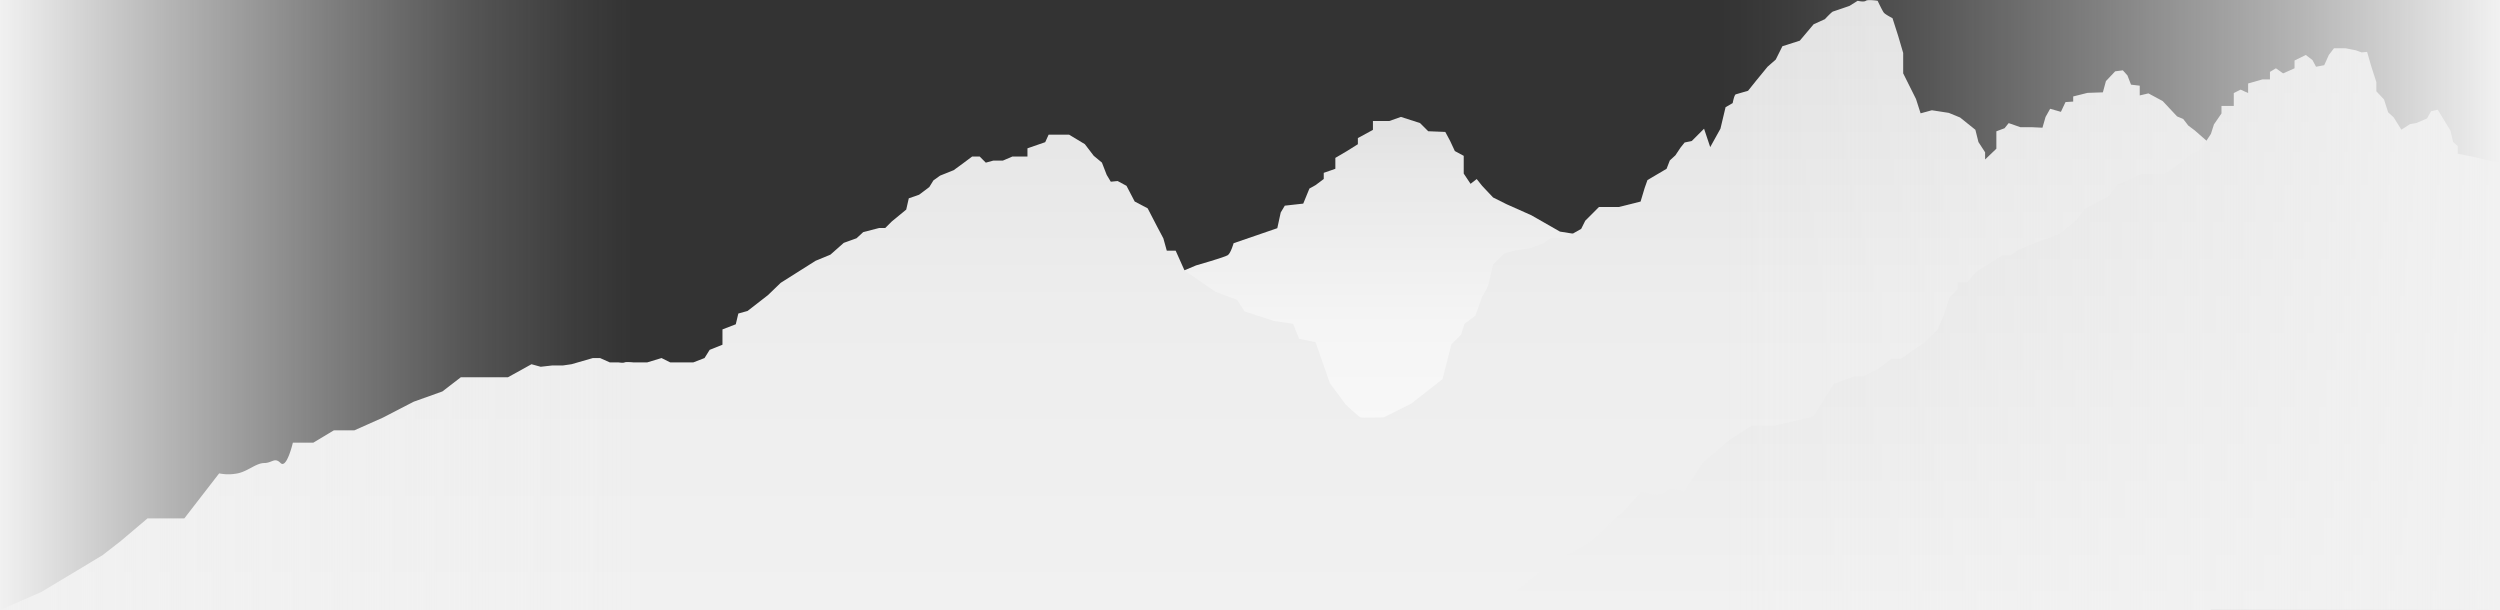
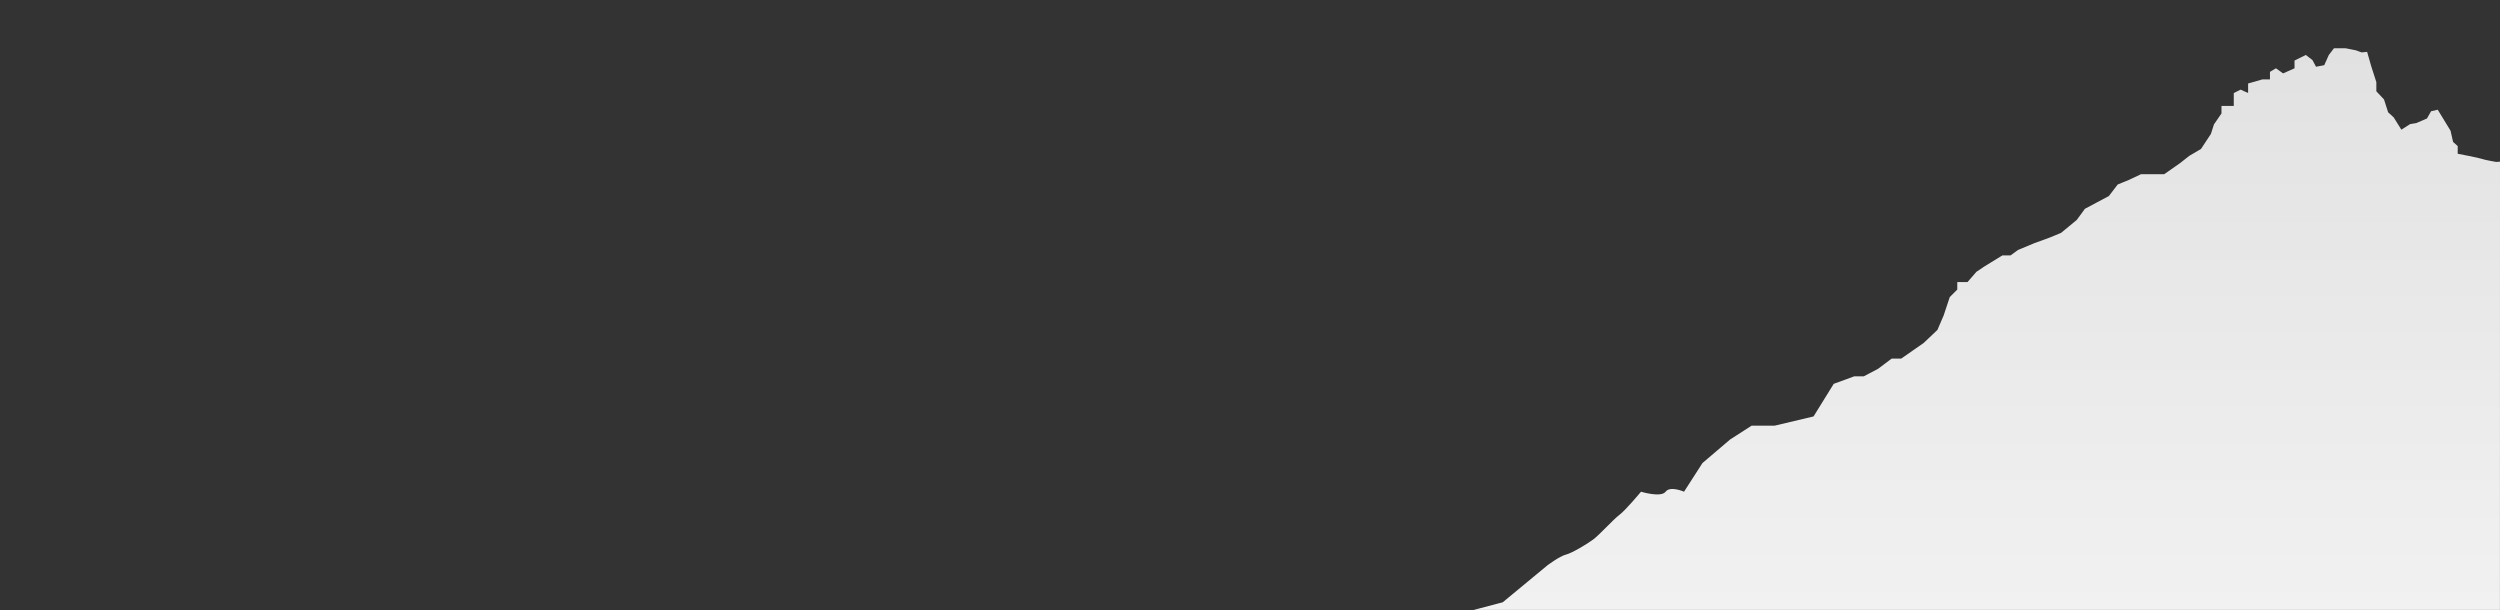
<svg xmlns="http://www.w3.org/2000/svg" id="Layer_1" data-name="Layer 1" viewBox="0 0 1793.61 437.63">
  <rect x="0" y="0" width="1793.61" height="437.63" fill="#333333" stroke="none" />
  <defs>
    <style>.mountains-team-1{fill:url(#linear-gradient);}.mountains-team-2{fill:url(#linear-gradient-2);}.mountains-team-3{fill:url(#linear-gradient-3);}.mountains-team-4{fill:url(#linear-gradient-4);}.mountains-team-5{fill:url(#linear-gradient-5);}</style>
    <linearGradient id="linear-gradient" x1="981.92" y1="332.2" x2="981.92" y2="83.88" gradientUnits="userSpaceOnUse">
      <stop offset="0" stop-color="#f9f9f9" />
      <stop offset="0.4" stop-color="#f5f5f5" />
      <stop offset="0.84" stop-color="#e8e8e8" />
      <stop offset="1" stop-color="#e1e1e1" />
    </linearGradient>
    <linearGradient id="linear-gradient-2" x1="793.1" y1="437.63" x2="793.1" gradientUnits="userSpaceOnUse">
      <stop offset="0" stop-color="#f1f1f1" />
      <stop offset="0.5" stop-color="#ededed" />
      <stop offset="0.98" stop-color="#e2e2e2" />
      <stop offset="1" stop-color="#e1e1e1" />
    </linearGradient>
    <linearGradient id="linear-gradient-3" x1="1425.42" y1="437.63" x2="1425.42" y2="34.65" gradientUnits="userSpaceOnUse">
      <stop offset="0" stop-color="#f1f1f1" />
      <stop offset="0.79" stop-color="#e5e5e5" />
      <stop offset="1" stop-color="#e1e1e1" />
    </linearGradient>
    <linearGradient id="linear-gradient-4" x1="5696.57" y1="-4160.65" x2="5696.57" y2="-4614.69" gradientTransform="translate(-5469.55 4606.48)" gradientUnits="userSpaceOnUse">
      <stop offset="0" stop-color="#f1f1f1" stop-opacity="0" />
      <stop offset="0.09" stop-color="#f1f1f1" stop-opacity="0.05" />
      <stop offset="0.26" stop-color="#f1f1f1" stop-opacity="0.18" />
      <stop offset="0.48" stop-color="#f1f1f1" stop-opacity="0.4" />
      <stop offset="0.74" stop-color="#f1f1f1" stop-opacity="0.69" />
      <stop offset="1" stop-color="#f1f1f1" />
    </linearGradient>
    <linearGradient id="linear-gradient-5" x1="4707.76" y1="6413.46" x2="4707.76" y2="5854.54" gradientTransform="translate(-3193.6 -5915.18)" gradientUnits="userSpaceOnUse">
      <stop offset="0" stop-color="#f1f1f1" stop-opacity="0" />
      <stop offset="0.09" stop-color="#f1f1f1" stop-opacity="0.05" />
      <stop offset="0.26" stop-color="#f1f1f1" stop-opacity="0.18" />
      <stop offset="0.48" stop-color="#f1f1f1" stop-opacity="0.4" />
      <stop offset="0.75" stop-color="#f1f1f1" stop-opacity="0.69" />
      <stop offset="1" stop-color="#f1f1f1" />
    </linearGradient>
  </defs>
  <title>JHWS_BG_Graphic_Grand_Teton_Mountains_OurGuides</title>
-   <path class="mountains-team-1" d="M1128.49,167.63l-9.31-1.47-20.57-11.75L1081,146.57l-9.8-4.9-7.84-8.32-3.91-4.9-4.41,3.43-4.9-7.35V111.8l-6.37-3.43-3.43-7.35-3.42-6.37-12.25-.49-5.88-5.87-13.71-4.41-8.33,2.94H985v6.36L974.2,99.06v4.41l-7.83,4.9-8.33,4.9v7.83L949.71,124v4.41l-5.88,4.41-4.4,2.45L935,146.08l-13.23,1.47-2.93,4.9-2.45,11.26-31.35,10.78s-2,7.1-4.16,8.57-22.78,7.35-22.78,7.35L835.35,200V332.2h293.14V167.63" />
-   <path class="mountains-team-2" d="M1586.2,103.71l-11.75-10.28L1570,90.12l-3.68-4.77-4.4-1.84-10.29-11L1541.38,67l-6.24,1.47v-7l-6.25-.74-2.57-6.61-3.3-3.67-5.51.73-6.62,7-2.2,8.08-11,.37-10.29,2.57v3.68l-5.51.36-3.3,7-7.72-2.2-3.3,5.88-2.21,7.71-7.71-.37h-8.08l-8.45-2.93L1438.16,92l-5.88,2.2v12.49l-8.08,7.72v-5.15l-4.77-7.34-2.21-8.82-11-8.82-8.08-3.3L1386,79.1l-8.08,2.21L1374.61,71l-9.18-18.37V38l-3.68-12.49-4-12.49s-5.14-2.57-6.24-4-4.41-8.45-4.41-8.45-7-1.1-8.45,0-5.88,0-5.88,0l-5.88,3.67s-10.65,3.68-11.75,4-5.88,5.51-5.88,5.51l-8.1,3.68-9.9,11.75-12.49,4L1274,42.73l-5.88,5.15L1260,57.8l-5.88,7.34s-7.71,2.21-8.82,2.57-2.2,6.25-2.2,6.25L1238,76.9l-3.68,15.43-7.34,13.22-4.41-13.22-8.82,8.81-5.14,1.1-2.94,3.68-3.67,5.51-4,3.67-2.33,6-13.71,8.08-2,5.64-2.94,9.79-15.68,3.92h-14.2l-9.8,9.8-2.93,5.87-11.27,6.37h-9.31c-1.47,0-6.36,3.92-6.36,3.92l-9.31,3.43-12.24,2-6.86,2-7.84,7.83s-2.94,12.74-3.43,14.7-4.41,8.32-4.41,8.32l-4.89,13.72-7.84,5.88-2.45,7.83L1041.3,247l-6.36,25-22.53,17.63-19.6,9.8s-15.18.49-16.65,0-10.77-9.31-10.77-9.31L954.12,274.9l-10.29-29.39-11.75-2.45-4.41-10.77-13.71-2-21.06-6.86-5.39-8.33-15.68-5.88-22-15.18-6.36-14.2h-6.37l-2.45-8.82-4.41-8.33-6.85-13.22-9.31-4.9-5.88-11.26-6.37-3.43-4.89.49-2.94-4.9-3.43-8.82-5.88-4.89-6.37-8.33L767,96.61H752.33L749.88,102l-12.74,4.41v5.88H726.37l-6.86,2.93h-6.86l-5.39,1.47-4.4-4.4h-5.39l-5.88,4.4-7.35,5.39L674.45,126l-4.78,3.43-2.94,4.77-7.34,5.51L652,142.29l-1.84,8.08-10.28,8.45-4.78,4.77h-4.41l-11.38,2.94-4.78,4.41-9.18,3.3-9.55,8.45-10.66,4.41-25,15.8L551,211.71,536.33,223.1l-6.62,1.84-1.83,7.71-9.55,3.68v11L509.14,251l-3.67,5.88L497.39,260H480.86l-6.25-3.12L464.33,260h-9.92s-5.15-.55-6.25,0-4.41,0-4.41,0h-6.24l-7-3.12h-5.14L410,261.31l-6.25.91H396l-8.08.92-6.61-1.83-16.9,9.36h-33.8l-13.22,10.17-20.57,7.35L274.77,299.6l-20.57,9.16H239.51l-14.69,8.81h-14.7s-4.41,19-8.81,14.63-5.88-.06-11.76,0-11.75,5.95-19.1,7.42a33.41,33.41,0,0,1-13.23,0l-25,32.32H105.8L86.69,388.11,73.47,398.39,29.39,424.84,0,437.63H1586.2V103.71" />
  <path class="mountains-team-3" d="M1793.61,116l-2.8.18s-8.45-1.47-10.28-2.2-17.27-3.67-17.27-3.67v-5.51l-3.3-2.94-1.84-8.08-9.18-15.07-4.78,1.11L1741.22,85l-7.71,3.31-4.41.73-6.25,4-5.51-8.82-4-3.67-2.94-9.18-5.51-5.88V58.9l-3.67-11.39-2.94-10.29-4,.37-4-1.47-7.35-1.47h-8.45l-3.67,4.78-3.31,7.35-5.87,1.1-2.57-4.78-4.78-3.67-8.08,4V49L1638,52.65,1632.85,49l-4.28,2.57v5.39h-5.39l-10.29,2.94v6.85l-5.38-2.44-4.9,2.44V76h-8.82v5.39l-5.39,7.84-2.2,6.85-7.1,10.78-8.33,4.9-6.85,5.38L1552.65,125H1536l-8.82,4.16-7.84,3.19-6.36,8.32-8.33,4.41-8.82,4.7-5.87,8-11.27,9.3-8.33,3.43-10.77,3.92-11.76,4.9-5.38,3.92h-5.88l-12.74,7.83-5.87,3.92-6.37,7.35h-7.35v5.39l-5.39,5.38-4.4,13.23L1390,236.69l-9.8,9.31-16.16,11.26h-6.86l-9.79,7.35L1337.14,270h-6.86l-14.69,5.39-14.47,23.38-27.9,6.62h-16.53l-15.43,9.92-19.83,16.89-13.23,20.57s-9.92-4.4-13.22,0-17.64,0-17.64,0-11,13.23-15.42,16.54-14.33,14.32-18.74,17.63-15.43,9.92-19.84,11-13.22,7.71-13.22,7.71l-32,26.45-20.94,5.51h736.39Z" />
-   <rect class="mountains-team-4" x="8.2" y="-8.2" width="437.63" height="454.04" transform="translate(8.2 445.84) rotate(-90)" />
-   <rect class="mountains-team-5" x="1295.34" y="-60.64" width="437.63" height="558.91" transform="translate(1732.97 -1295.34) rotate(90)" />
</svg>